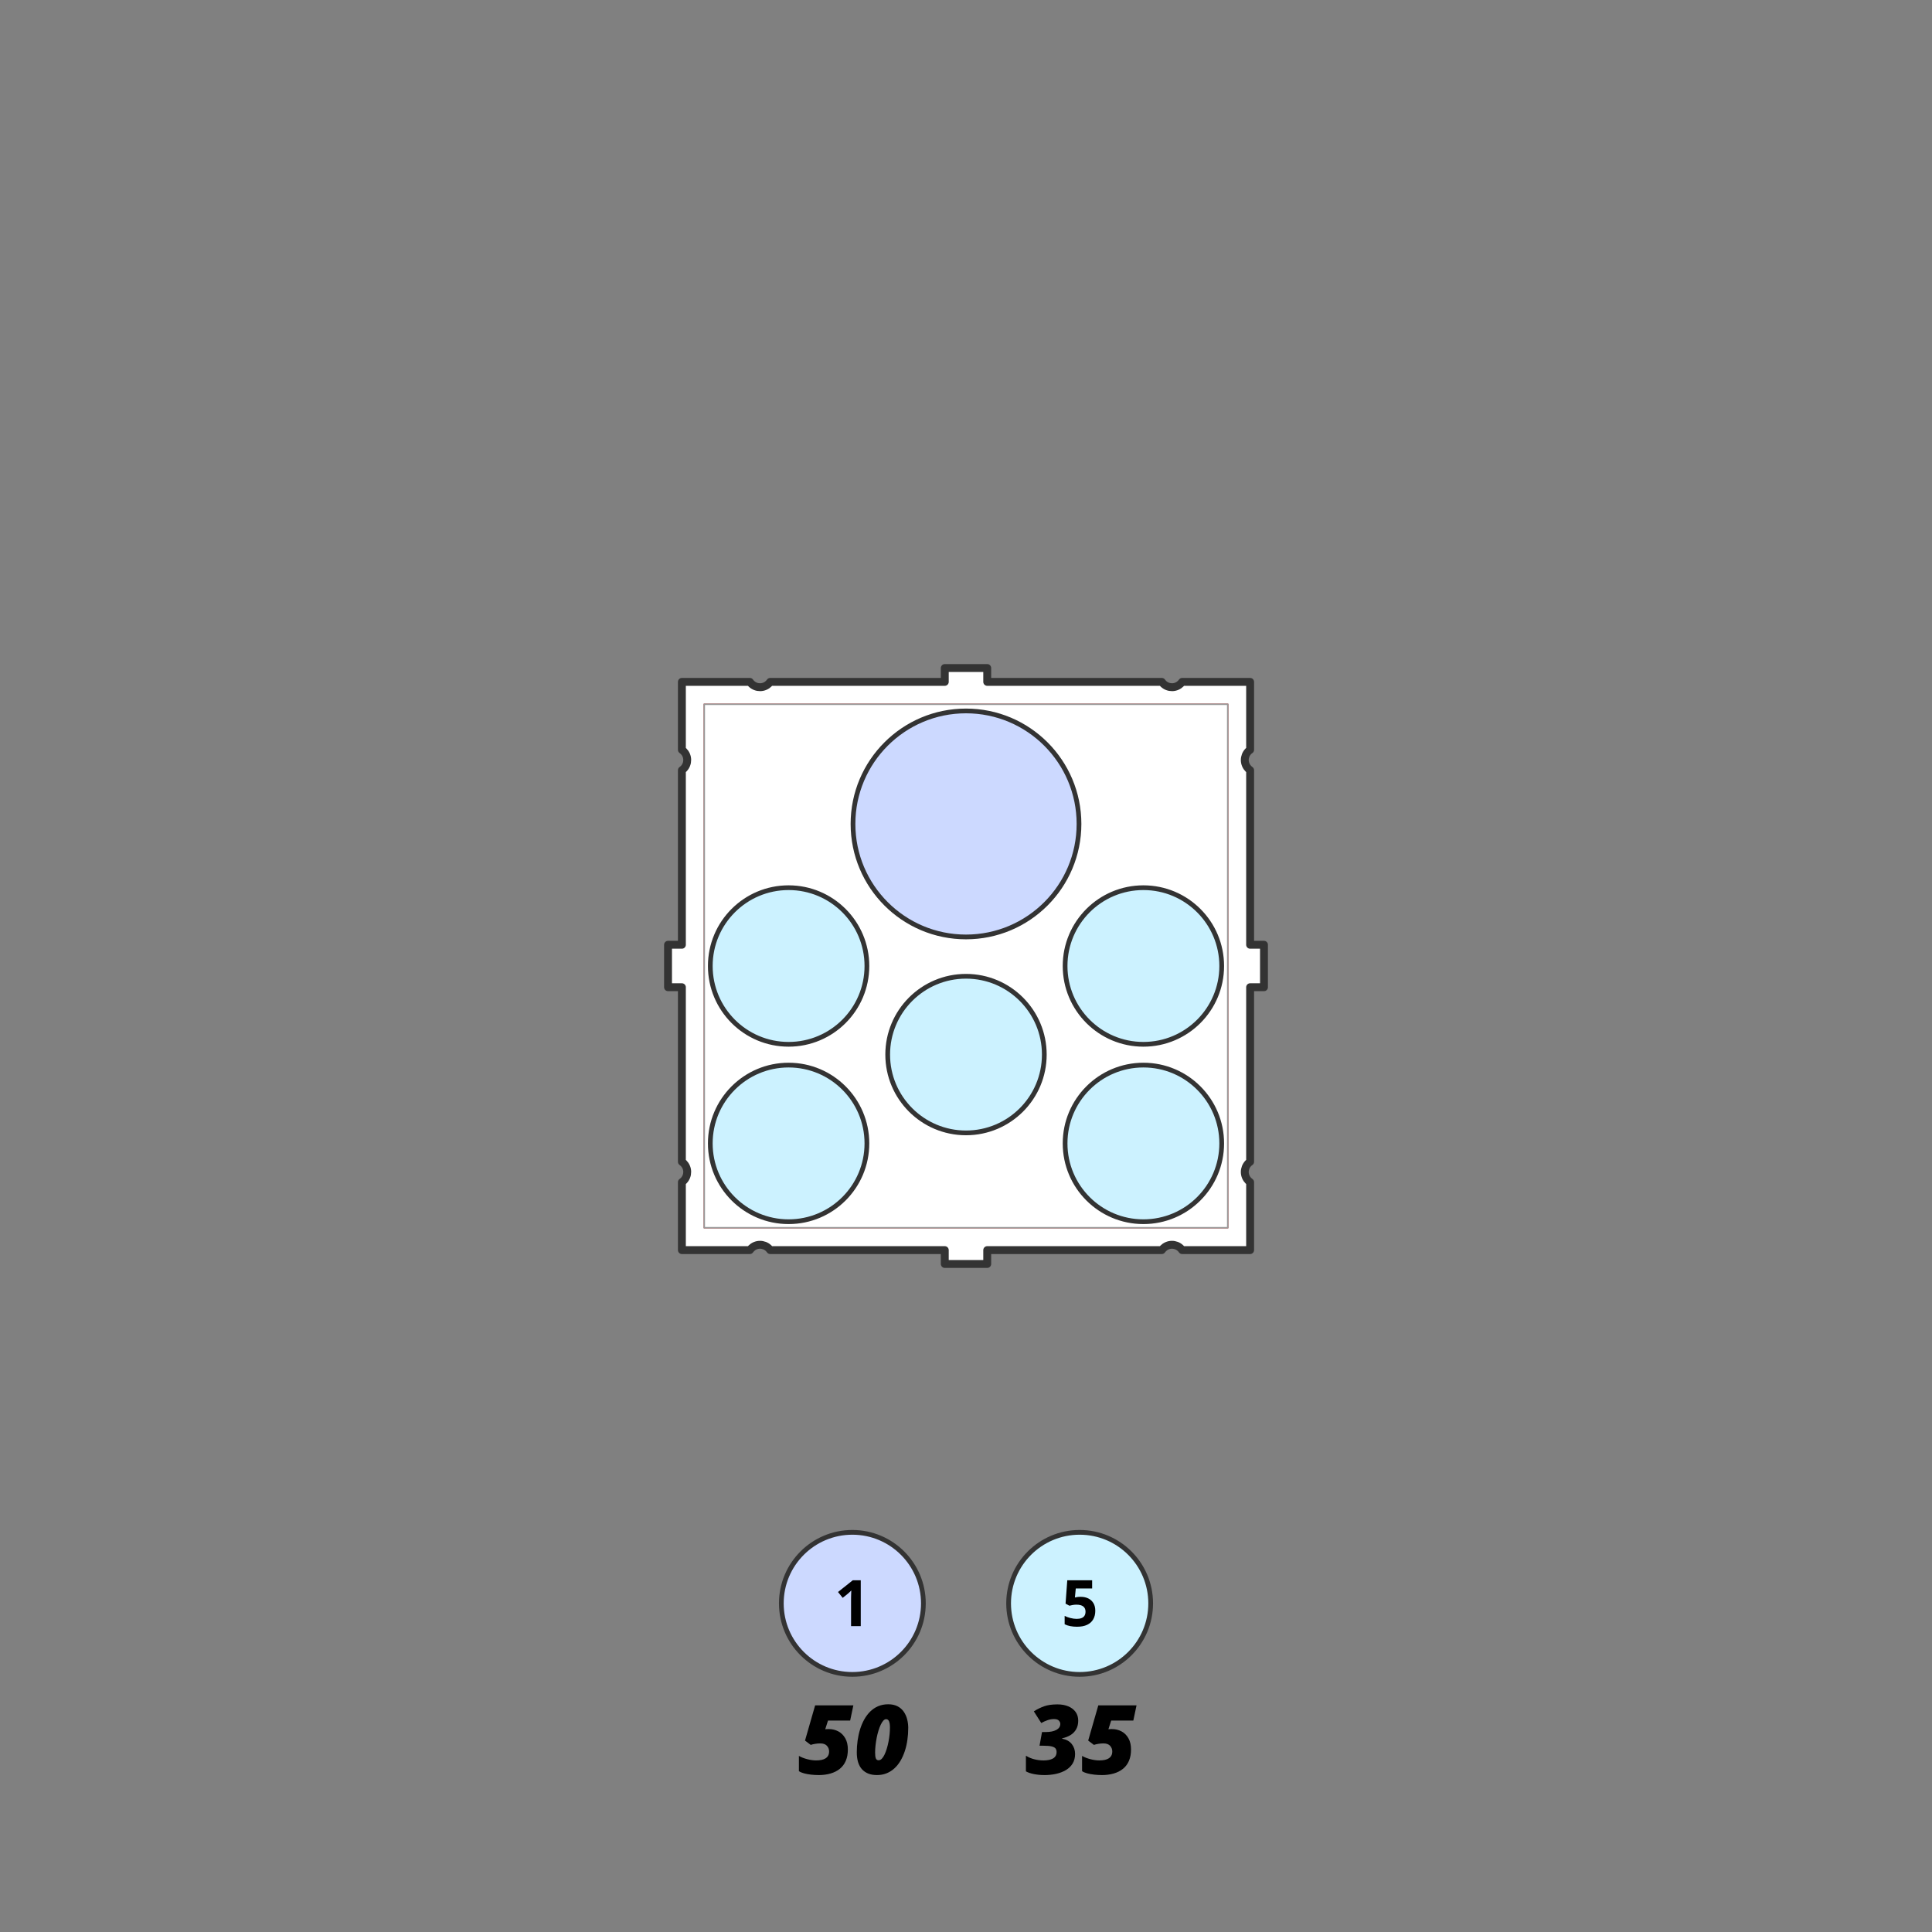
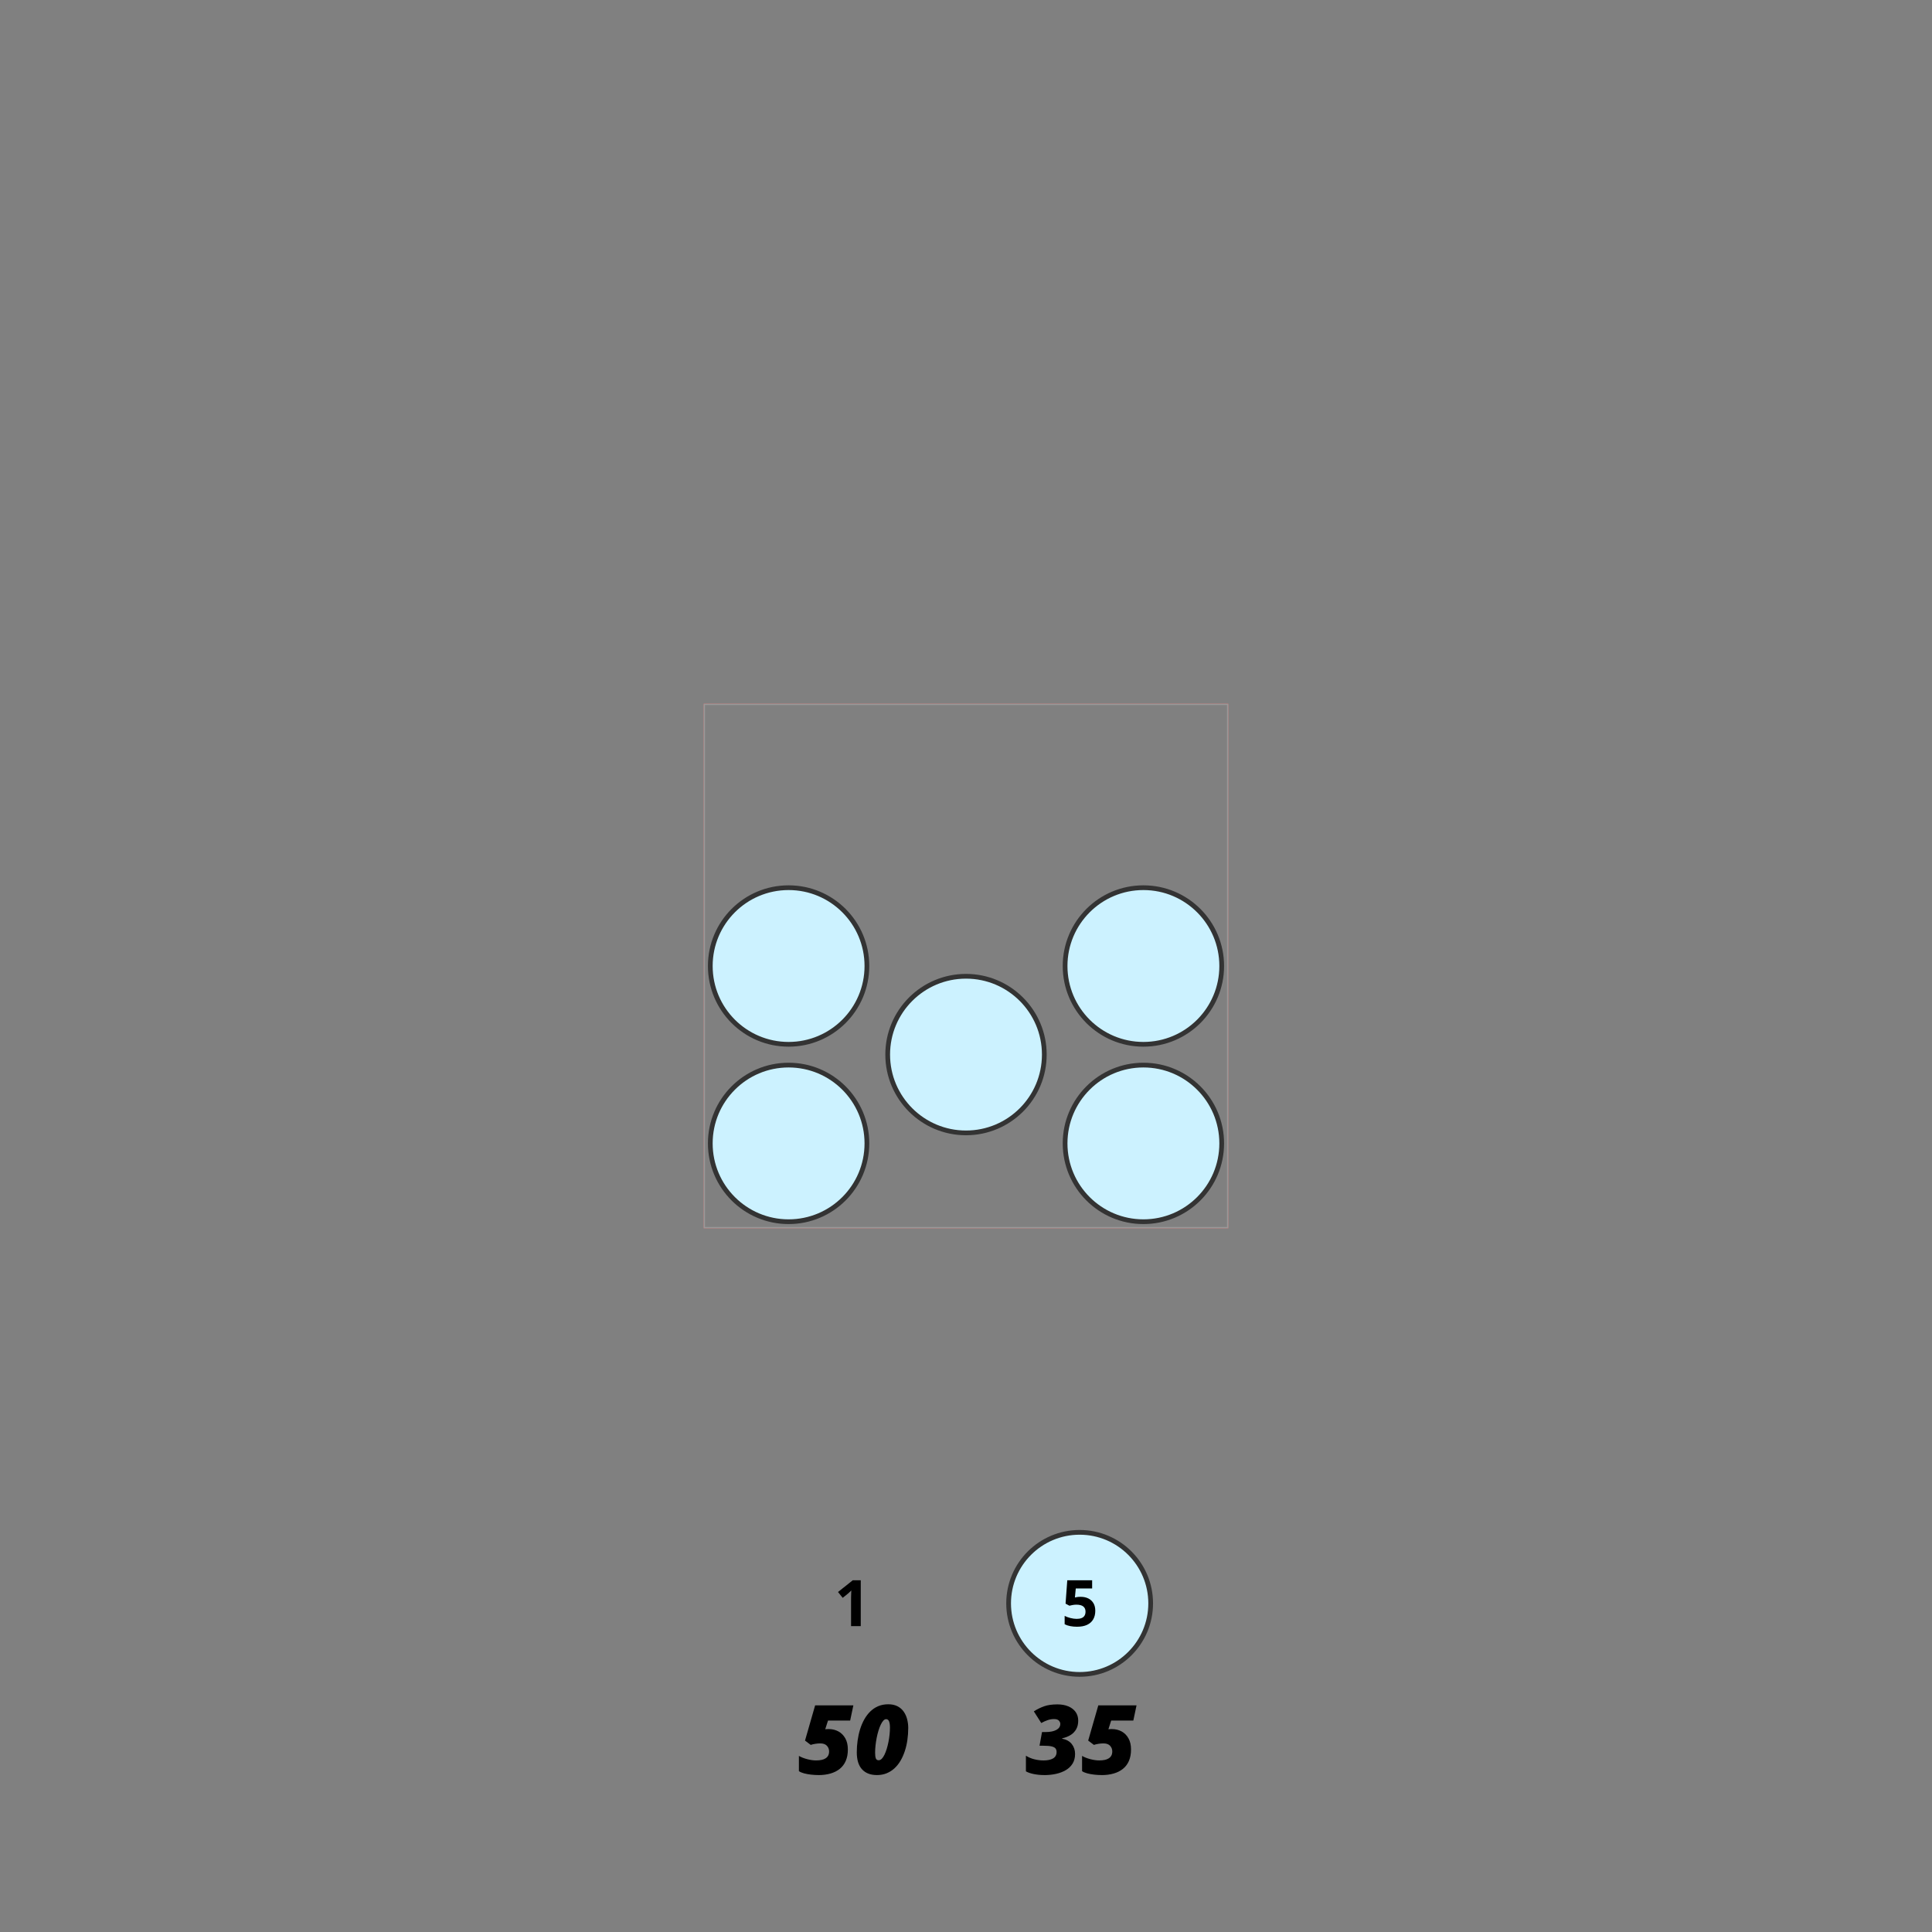
<svg xmlns="http://www.w3.org/2000/svg" version="1.1" viewBox="0 0 1224 1224">
  <rect x="0" y="0" width="1224" height="1224" fill="#808080" stroke="none" />
  <g id="_0" data-name="0">
    <g id="ATTRIB">
      <g>
        <path d="M518.47,1124.57c-1.47,0-3.01-.09-4.63-.27-1.62-.18-3.11-.45-4.48-.82-1.37-.37-2.44-.83-3.22-1.39v-9.65c1.47.85,3.22,1.54,5.26,2.07,2.04.53,3.91.79,5.62.79,1.31,0,2.48-.11,3.5-.33,1.02-.22,1.89-.56,2.59-1.03s1.24-1.06,1.61-1.77c.37-.72.55-1.58.55-2.59,0-1.37-.46-2.56-1.39-3.56-.92-1-2.32-1.5-4.19-1.5-1.03,0-2.11.09-3.23.27-1.12.18-2.06.41-2.82.68l-3.63-2.74,6.41-22.31h24.22l-2.03,9.62h-14.03l-1.76,5.51c.52-.06.96-.09,1.33-.1.37,0,.67-.01.91-.01,2.24,0,4.28.5,6.11,1.49,1.83.99,3.28,2.45,4.36,4.37,1.08,1.92,1.62,4.28,1.62,7.08s-.44,5.13-1.31,7.17-2.13,3.72-3.77,5.05c-1.64,1.33-3.6,2.33-5.9,2.99-2.29.67-4.86,1-7.7,1Z" fill="#000" stroke-width="0" />
        <path d="M555.5,1124.57c-3.99,0-7.11-1.2-9.34-3.6-2.23-2.4-3.35-6.02-3.35-10.84,0-2.46.17-4.92.51-7.37s.85-4.81,1.55-7.08,1.58-4.36,2.65-6.29c1.07-1.93,2.34-3.62,3.81-5.07,1.47-1.45,3.15-2.58,5.05-3.38,1.9-.8,4.01-1.21,6.33-1.21s4.29.42,5.91,1.27c1.62.84,2.92,1.98,3.92,3.41.99,1.43,1.72,3.03,2.17,4.81.46,1.78.69,3.6.69,5.47,0,2.62-.18,5.18-.54,7.67-.36,2.49-.9,4.85-1.64,7.08s-1.65,4.26-2.74,6.11c-1.09,1.85-2.38,3.45-3.86,4.8-1.48,1.35-3.14,2.39-4.99,3.13-1.85.74-3.89,1.1-6.14,1.1ZM556.67,1115.19c.69,0,1.35-.31,1.97-.94.62-.63,1.19-1.48,1.71-2.56.53-1.08,1-2.32,1.43-3.71.43-1.39.79-2.86,1.1-4.41.31-1.55.54-3.1.7-4.66.16-1.56.24-3.04.24-4.45,0-1.69-.19-2.99-.57-3.92-.38-.92-1-1.38-1.88-1.38-.6,0-1.18.32-1.76.95-.58.64-1.12,1.5-1.64,2.59-.52,1.09-.99,2.35-1.43,3.77-.44,1.42-.81,2.92-1.12,4.5-.31,1.58-.55,3.17-.73,4.78-.18,1.61-.27,3.15-.27,4.62,0,1.65.15,2.87.46,3.65.31.79.9,1.18,1.77,1.18Z" fill="#000" stroke-width="0" />
      </g>
    </g>
    <g id="CIRCLE">
-       <circle cx="540" cy="1015.8" r="45" fill="#ccd9ff" stroke="#333" stroke-linecap="round" stroke-linejoin="round" stroke-width="3" />
-     </g>
+       </g>
    <g id="ATTRIB-2" data-name="ATTRIB">
      <g>
        <path d="M661.43,1124.57c-2.17,0-4.29-.2-6.38-.61-2.08-.41-3.78-.99-5.09-1.74v-9.89c1.77,1.07,3.6,1.84,5.5,2.29,1.9.46,3.81.69,5.74.69,1.17,0,2.26-.1,3.26-.3,1-.2,1.87-.51,2.61-.92s1.31-.97,1.71-1.65.61-1.51.61-2.49c0-.85-.21-1.57-.63-2.16s-1.22-1.03-2.41-1.34-2.95-.46-5.27-.46h-2.5l1.58-8.67h2.32c1.43,0,2.71-.11,3.84-.34,1.13-.23,2.1-.57,2.92-1.01.81-.45,1.44-.99,1.86-1.62s.64-1.37.64-2.21c0-.69-.29-1.38-.88-2.04-.59-.67-1.63-1-3.14-1-1.33,0-2.66.23-3.99.68-1.33.46-2.68,1.06-4.05,1.82l-4.71-7.39c2.12-1.35,4.31-2.42,6.55-3.22,2.24-.79,5.04-1.19,8.4-1.19,2.6,0,4.89.41,6.87,1.24s3.52,2,4.63,3.53c1.11,1.53,1.67,3.38,1.67,5.54s-.44,3.95-1.31,5.47-2.08,2.75-3.6,3.68c-1.53.93-3.29,1.61-5.27,2.03v.24c2.7.52,4.74,1.66,6.12,3.43,1.38,1.77,2.07,3.84,2.07,6.23s-.52,4.39-1.55,6.08c-1.03,1.69-2.46,3.07-4.28,4.16-1.82,1.08-3.91,1.88-6.27,2.4s-4.89.77-7.57.77Z" fill="#000" stroke-width="0" />
        <path d="M697.87,1124.57c-1.47,0-3.01-.09-4.63-.27-1.62-.18-3.11-.45-4.48-.82-1.37-.37-2.44-.83-3.22-1.39v-9.65c1.47.85,3.22,1.54,5.26,2.07s3.91.79,5.62.79c1.31,0,2.48-.11,3.5-.33,1.02-.22,1.89-.56,2.59-1.03s1.24-1.06,1.61-1.77c.37-.72.55-1.58.55-2.59,0-1.37-.46-2.56-1.39-3.56s-2.32-1.5-4.19-1.5c-1.03,0-2.11.09-3.23.27-1.12.18-2.06.41-2.82.68l-3.63-2.74,6.41-22.31h24.22l-2.03,9.62h-14.03l-1.76,5.51c.52-.06.96-.09,1.33-.1.37,0,.67-.01.91-.01,2.24,0,4.28.5,6.11,1.49,1.83.99,3.28,2.45,4.36,4.37,1.08,1.92,1.62,4.28,1.62,7.08s-.44,5.13-1.31,7.17-2.13,3.72-3.77,5.05c-1.64,1.33-3.6,2.33-5.9,2.99-2.29.67-4.86,1-7.7,1Z" fill="#000" stroke-width="0" />
      </g>
    </g>
    <g id="CIRCLE-2" data-name="CIRCLE">
      <circle cx="684" cy="1015.8" r="45" fill="#ccf2ff" stroke="#333" stroke-linecap="round" stroke-linejoin="round" stroke-width="3" />
    </g>
    <g id="LWPOLYLINE">
-       <path d="M800.78,598.55h-8.78v-110.59c-.77-.53-1.43-1.2-1.96-1.96-2.49-3.57-1.61-8.48,1.96-10.96v-43.04h-43.04c-.53.77-1.2,1.43-1.96,1.96-3.57,2.49-8.48,1.61-10.96-1.96h-110.59v-8.78h-26.89v8.78h-110.59c-.53.77-1.2,1.43-1.96,1.96-3.57,2.49-8.48,1.61-10.96-1.96h-43.04v43.04c.77.53,1.43,1.2,1.96,1.96,2.49,3.57,1.61,8.48-1.96,10.96v110.59h-8.78v26.89h8.78v110.59c.77.53,1.43,1.2,1.96,1.96,2.49,3.57,1.61,8.48-1.96,10.96v43.04h43.04c.53-.77,1.2-1.43,1.96-1.96,3.57-2.49,8.48-1.61,10.96,1.96h110.59v8.78h26.89v-8.78h110.59c.53-.77,1.2-1.43,1.96-1.96,3.57-2.49,8.48-1.61,10.96,1.96h43.04v-43.04c-.77-.53-1.43-1.2-1.96-1.96-2.49-3.57-1.61-8.48,1.96-10.96v-110.59h8.78v-26.89Z" fill="#fff" stroke="#333" stroke-linecap="round" stroke-linejoin="round" stroke-width="5" />
-     </g>
+       </g>
    <g id="ATTRIB-3" data-name="ATTRIB">
-       <path d="M545.32,1030.2h-6.14v-16.8c0-.46,0-1.04.02-1.72.01-.68.03-1.38.06-2.11.03-.72.05-1.37.08-1.96-.15.17-.44.47-.88.88s-.86.79-1.24,1.12l-3.34,2.68-2.96-3.69,9.35-7.45h5.05v29.04Z" fill="#000" stroke-width="0" />
+       <path d="M545.32,1030.2h-6.14v-16.8c0-.46,0-1.04.02-1.72.01-.68.03-1.38.06-2.11.03-.72.05-1.37.08-1.96-.15.17-.44.47-.88.88s-.86.79-1.24,1.12l-3.34,2.68-2.96-3.69,9.35-7.45h5.05Z" fill="#000" stroke-width="0" />
    </g>
    <g id="ATTRIB-4" data-name="ATTRIB">
      <path d="M684.71,1011.65c1.77,0,3.35.34,4.74,1.01,1.38.67,2.47,1.67,3.27,2.98.79,1.31,1.19,2.93,1.19,4.85,0,2.09-.43,3.9-1.3,5.41-.87,1.52-2.16,2.68-3.87,3.49-1.72.81-3.85,1.21-6.41,1.21-1.52,0-2.96-.13-4.3-.39-1.34-.26-2.52-.65-3.53-1.18v-5.3c1.01.53,2.21.98,3.62,1.34,1.41.36,2.74.55,3.98.55s2.25-.16,3.08-.49c.83-.32,1.47-.83,1.9-1.51.43-.68.65-1.55.65-2.61,0-1.42-.48-2.5-1.43-3.26-.95-.75-2.42-1.13-4.39-1.13-.75,0-1.54.07-2.35.22s-1.49.29-2.04.44l-2.44-1.31,1.09-14.8h15.75v5.2h-10.37l-.54,5.7c.45-.09.94-.19,1.47-.28.53-.09,1.27-.14,2.22-.14Z" fill="#000" stroke-width="0" />
    </g>
  </g>
  <g id="_08_VEC_ENG_MEDIUM" data-name="08_VEC ENG_MEDIUM">
    <g id="LWPOLYLINE-2" data-name="LWPOLYLINE">
      <rect x="446.15" y="446.15" width="331.7" height="331.7" fill="none" stroke="red" stroke-linecap="round" stroke-linejoin="round" stroke-width=".71" />
    </g>
    <g id="LWPOLYLINE-3" data-name="LWPOLYLINE">
      <rect x="446.15" y="446.15" width="331.7" height="331.7" fill="none" stroke="#999" stroke-linecap="round" stroke-linejoin="round" />
    </g>
  </g>
  <g id="_01_CUT_1ST" data-name="01_CUT 1ST">
    <g id="CIRCLE-3" data-name="CIRCLE">
      <circle cx="499.61" cy="724.39" r="49.61" fill="#ccf2ff" stroke="#333" stroke-linecap="round" stroke-linejoin="round" stroke-width="3" />
    </g>
    <g id="CIRCLE-4" data-name="CIRCLE">
      <circle cx="612" cy="668.12" r="49.61" fill="#ccf2ff" stroke="#333" stroke-linecap="round" stroke-linejoin="round" stroke-width="3" />
    </g>
    <g id="CIRCLE-5" data-name="CIRCLE">
      <circle cx="724.39" cy="724.39" r="49.61" fill="#ccf2ff" stroke="#333" stroke-linecap="round" stroke-linejoin="round" stroke-width="3" />
    </g>
    <g id="CIRCLE-6" data-name="CIRCLE">
      <circle cx="499.61" cy="612" r="49.61" fill="#ccf2ff" stroke="#333" stroke-linecap="round" stroke-linejoin="round" stroke-width="3" />
    </g>
    <g id="CIRCLE-7" data-name="CIRCLE">
      <circle cx="724.39" cy="612" r="49.61" fill="#ccf2ff" stroke="#333" stroke-linecap="round" stroke-linejoin="round" stroke-width="3" />
    </g>
    <g id="CIRCLE-8" data-name="CIRCLE">
-       <circle cx="612" cy="522" r="71.59" fill="#ccd9ff" stroke="#333" stroke-linecap="round" stroke-linejoin="round" stroke-width="3" />
-     </g>
+       </g>
  </g>
</svg>